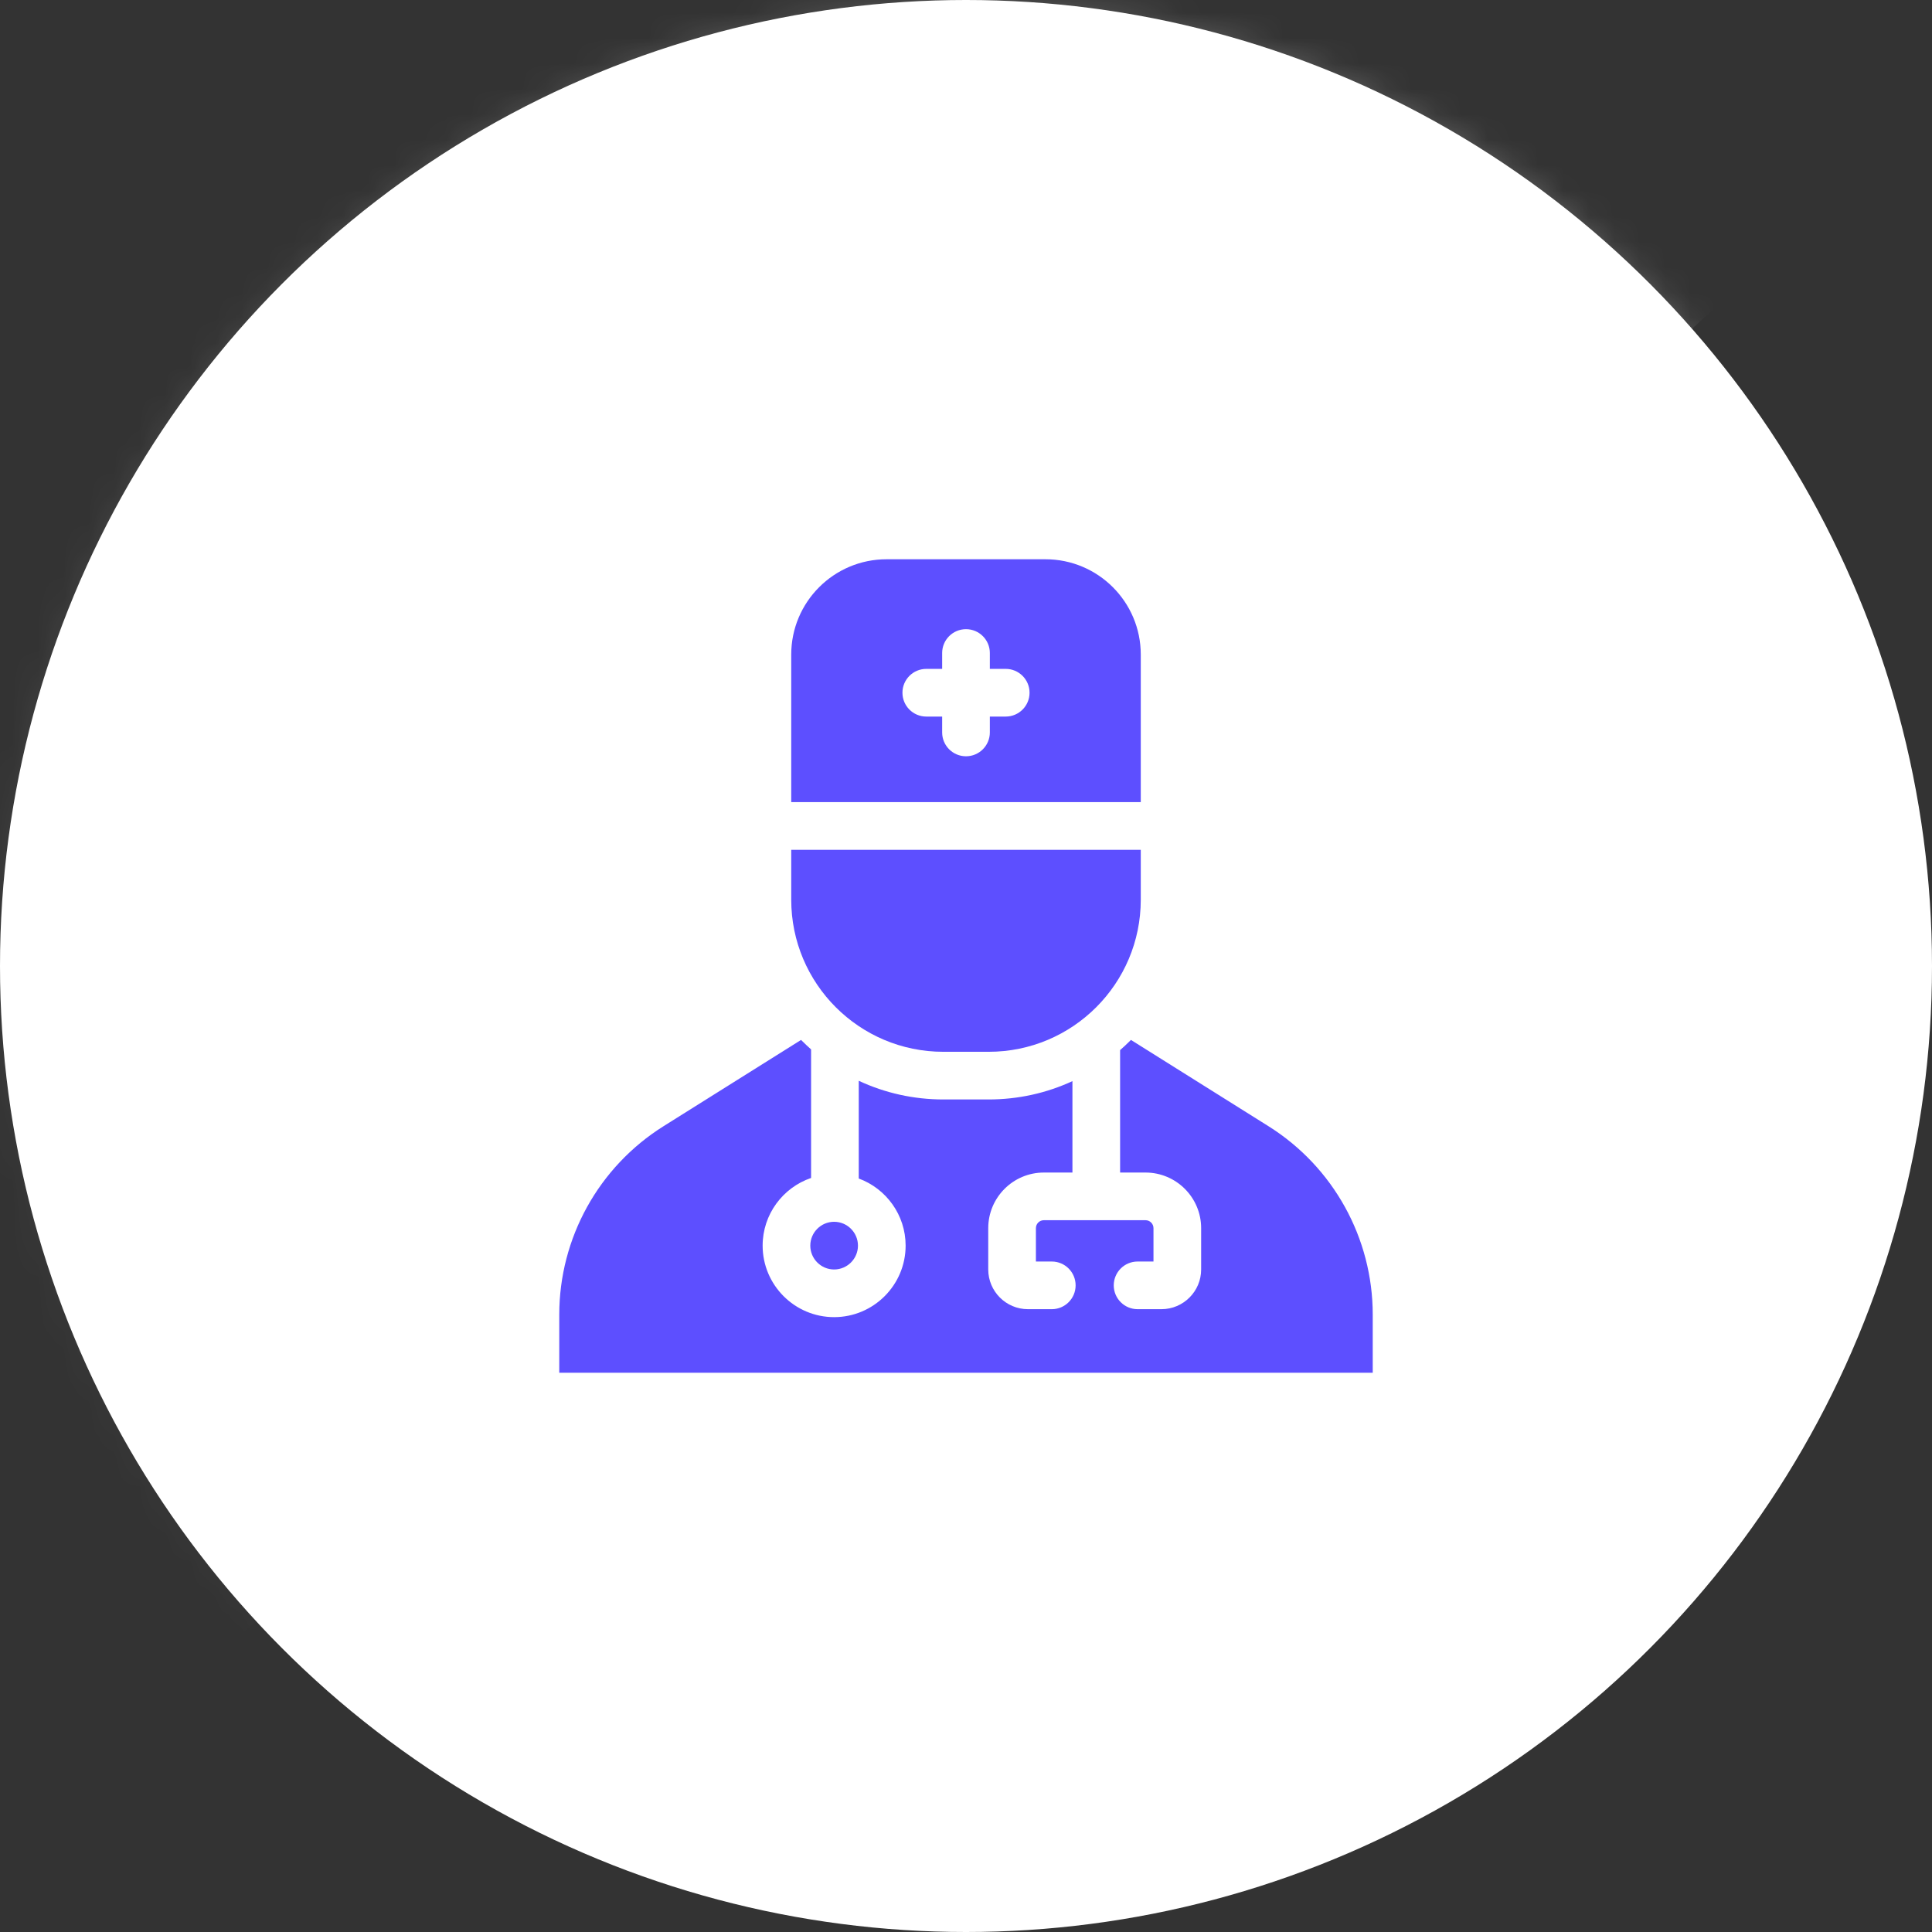
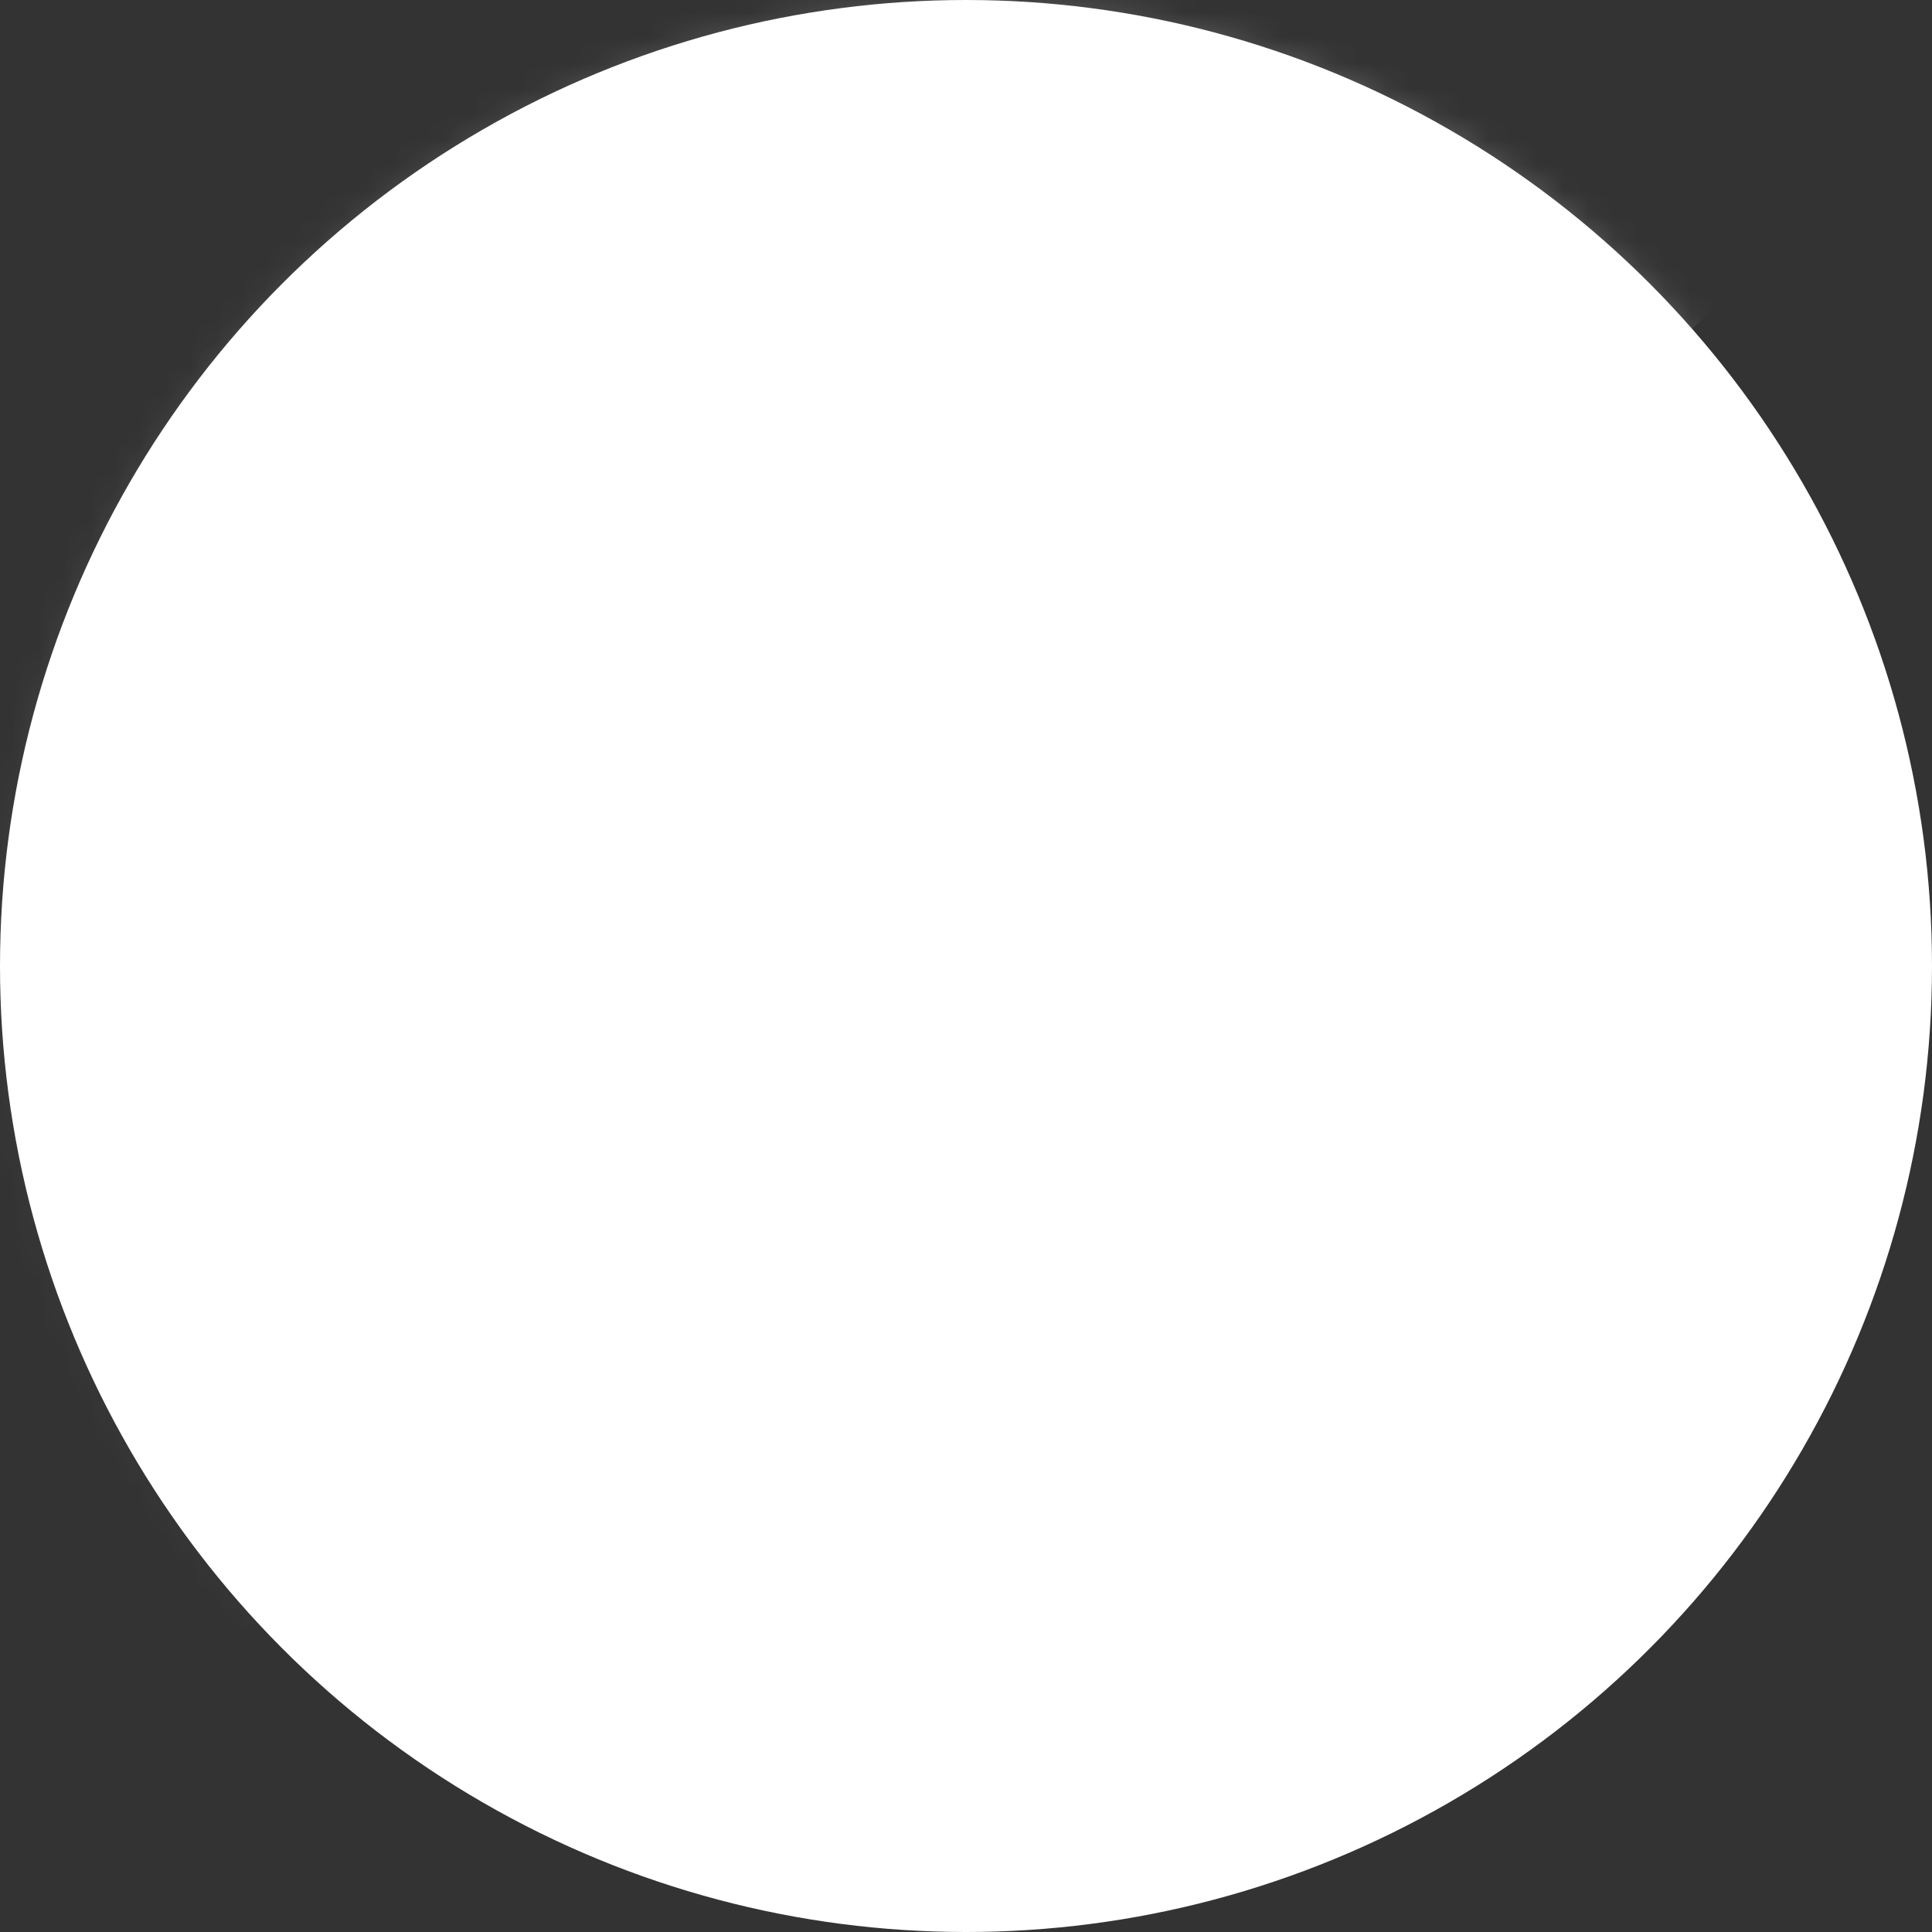
<svg xmlns="http://www.w3.org/2000/svg" width="76" height="76" viewBox="0 0 76 76" fill="none">
  <rect x="0" y="0" width="76" height="76" fill="#333333" stroke="none" />
  <circle cx="38" cy="38" r="38" fill="white" />
  <mask id="mask0_1688_2965" style="mask-type:alpha" maskUnits="userSpaceOnUse" x="0" y="0" width="76" height="76">
    <circle cx="38" cy="38" r="38" fill="#5D4FFF" />
  </mask>
  <g mask="url(#mask0_1688_2965)">
    <path opacity="0.3" d="M82.333 -1.267L-6.333 78.533V-1.267H82.333Z" fill="url(#paint0_linear_1688_2965)" />
  </g>
  <g clip-path="url(#clip0_1688_2965)">
-     <path d="M49.9 44.303L44.488 40.908C44.474 40.921 44.462 40.935 44.448 40.948C44.323 41.073 44.194 41.193 44.062 41.309V46.125H45.062C46.269 46.125 47.25 47.106 47.25 48.313V49.938C47.25 50.799 46.549 51.5 45.687 51.5H44.75C44.232 51.5 43.812 51.08 43.812 50.563C43.812 50.045 44.232 49.625 44.75 49.625H45.375V48.313C45.375 48.14 45.235 48 45.062 48H41.062C40.89 48 40.75 48.14 40.75 48.313V49.625H41.375C41.893 49.625 42.312 50.045 42.312 50.563C42.312 51.08 41.893 51.5 41.375 51.5H40.437C39.576 51.5 38.875 50.799 38.875 49.938V48.313C38.875 47.106 39.856 46.125 41.062 46.125H42.187V42.529C41.167 43.001 40.048 43.25 38.891 43.25H37.109C35.94 43.25 34.81 42.996 33.781 42.515V46.36C34.856 46.755 35.625 47.789 35.625 49C35.625 50.551 34.363 51.813 32.812 51.813C31.262 51.813 30 50.551 30 49C30 47.766 30.799 46.716 31.906 46.338V41.281C31.785 41.174 31.667 41.063 31.552 40.948C31.538 40.935 31.526 40.921 31.512 40.908L26.1 44.303C23.549 45.904 22 48.703 22 51.715V54H54V51.715C54 48.703 52.451 45.904 49.9 44.303Z" fill="#5D4FFF" />
    <path d="M32.812 49.938C33.329 49.938 33.75 49.517 33.75 49C33.75 48.483 33.329 48.062 32.812 48.062C32.296 48.062 31.875 48.483 31.875 49C31.875 49.517 32.296 49.938 32.812 49.938Z" fill="#5D4FFF" />
    <path d="M31.125 31.554H44.875V25.75C44.875 23.679 43.196 22 41.125 22H34.875C32.804 22 31.125 23.679 31.125 25.75V31.554ZM36.438 26.312H37.062V25.688C37.062 25.17 37.482 24.75 38 24.75C38.518 24.75 38.938 25.17 38.938 25.688V26.312H39.562C40.08 26.312 40.5 26.732 40.5 27.25C40.5 27.768 40.08 28.188 39.562 28.188H38.938V28.812C38.938 29.33 38.518 29.75 38 29.75C37.482 29.75 37.062 29.33 37.062 28.812V28.188H36.438C35.92 28.188 35.5 27.768 35.5 27.25C35.5 26.732 35.92 26.312 36.438 26.312Z" fill="#5D4FFF" />
-     <path d="M37.109 41.375H38.891C42.196 41.375 44.875 38.696 44.875 35.391V33.429H31.125V35.391C31.125 38.696 33.804 41.375 37.109 41.375Z" fill="#5D4FFF" />
  </g>
  <defs>
    <linearGradient id="paint0_linear_1688_2965" x1="90.567" y1="-28.5" x2="-6.333" y2="63.333" gradientUnits="userSpaceOnUse">
      <stop stop-color="white" />
      <stop offset="1" stop-color="white" stop-opacity="0" />
    </linearGradient>
    <clipPath id="clip0_1688_2965">
-       <rect width="32" height="32" fill="white" transform="translate(22 22)" />
-     </clipPath>
+       </clipPath>
  </defs>
</svg>